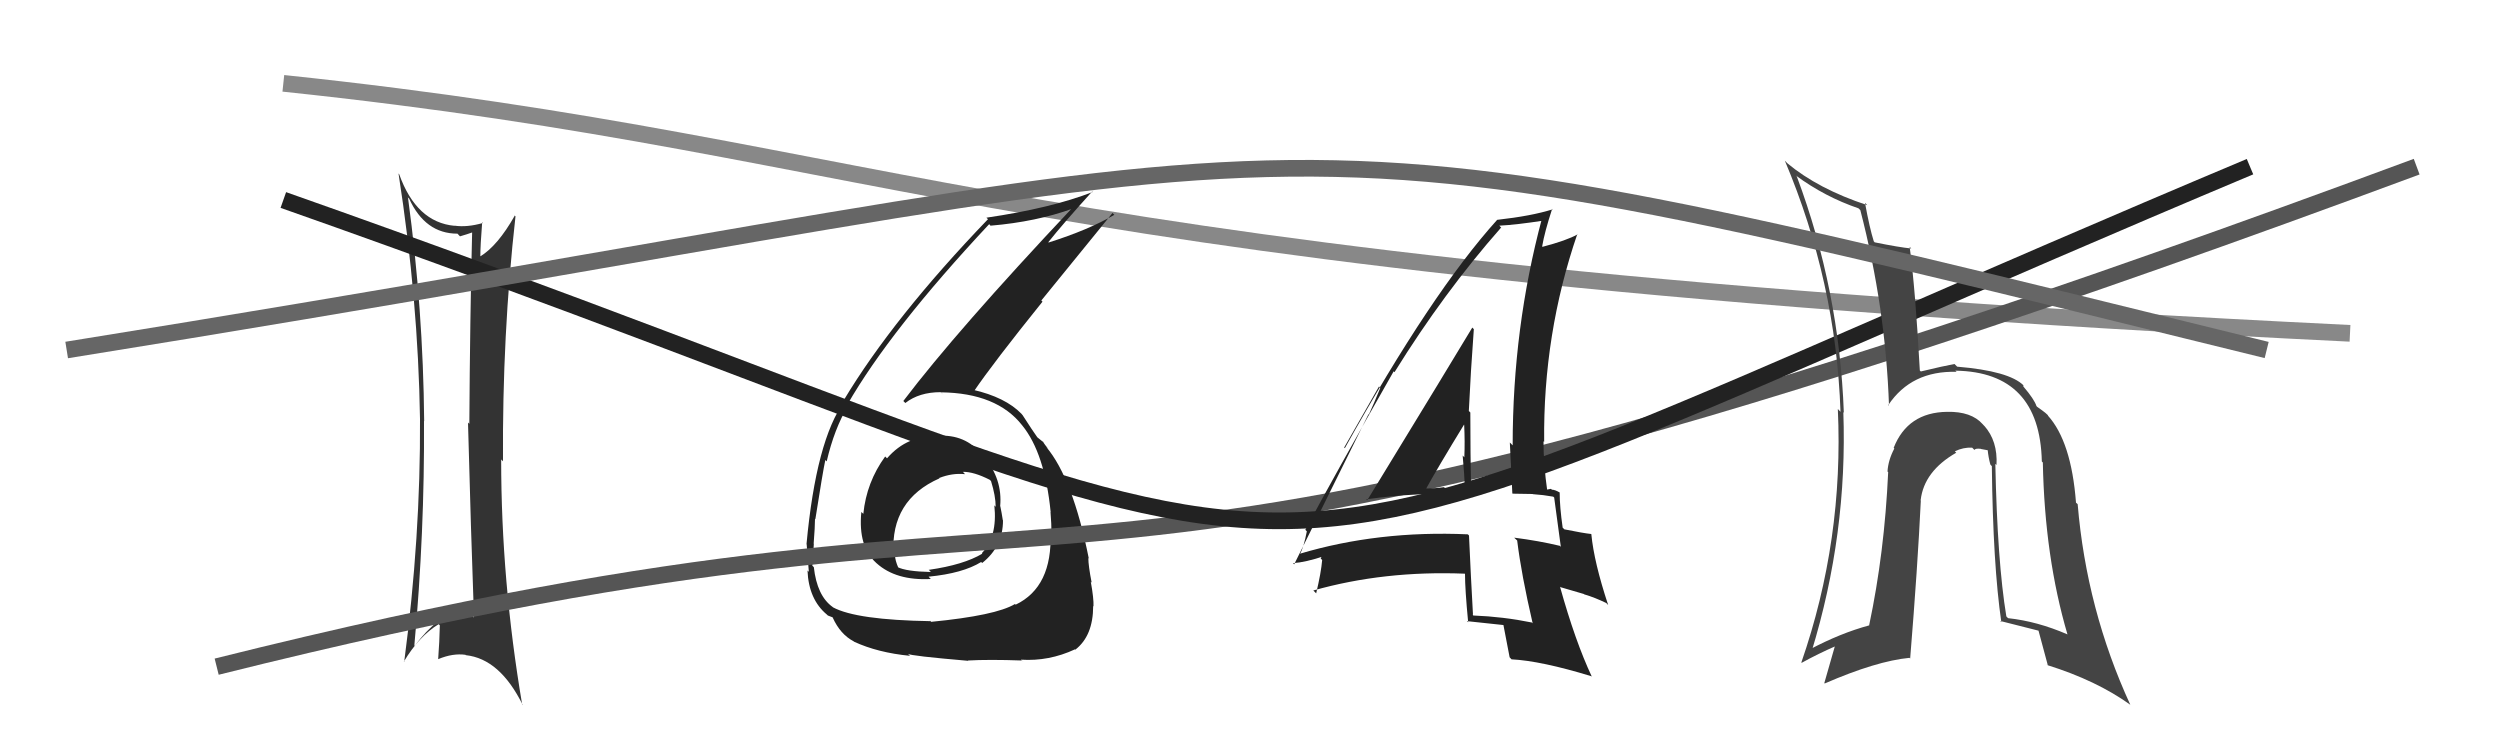
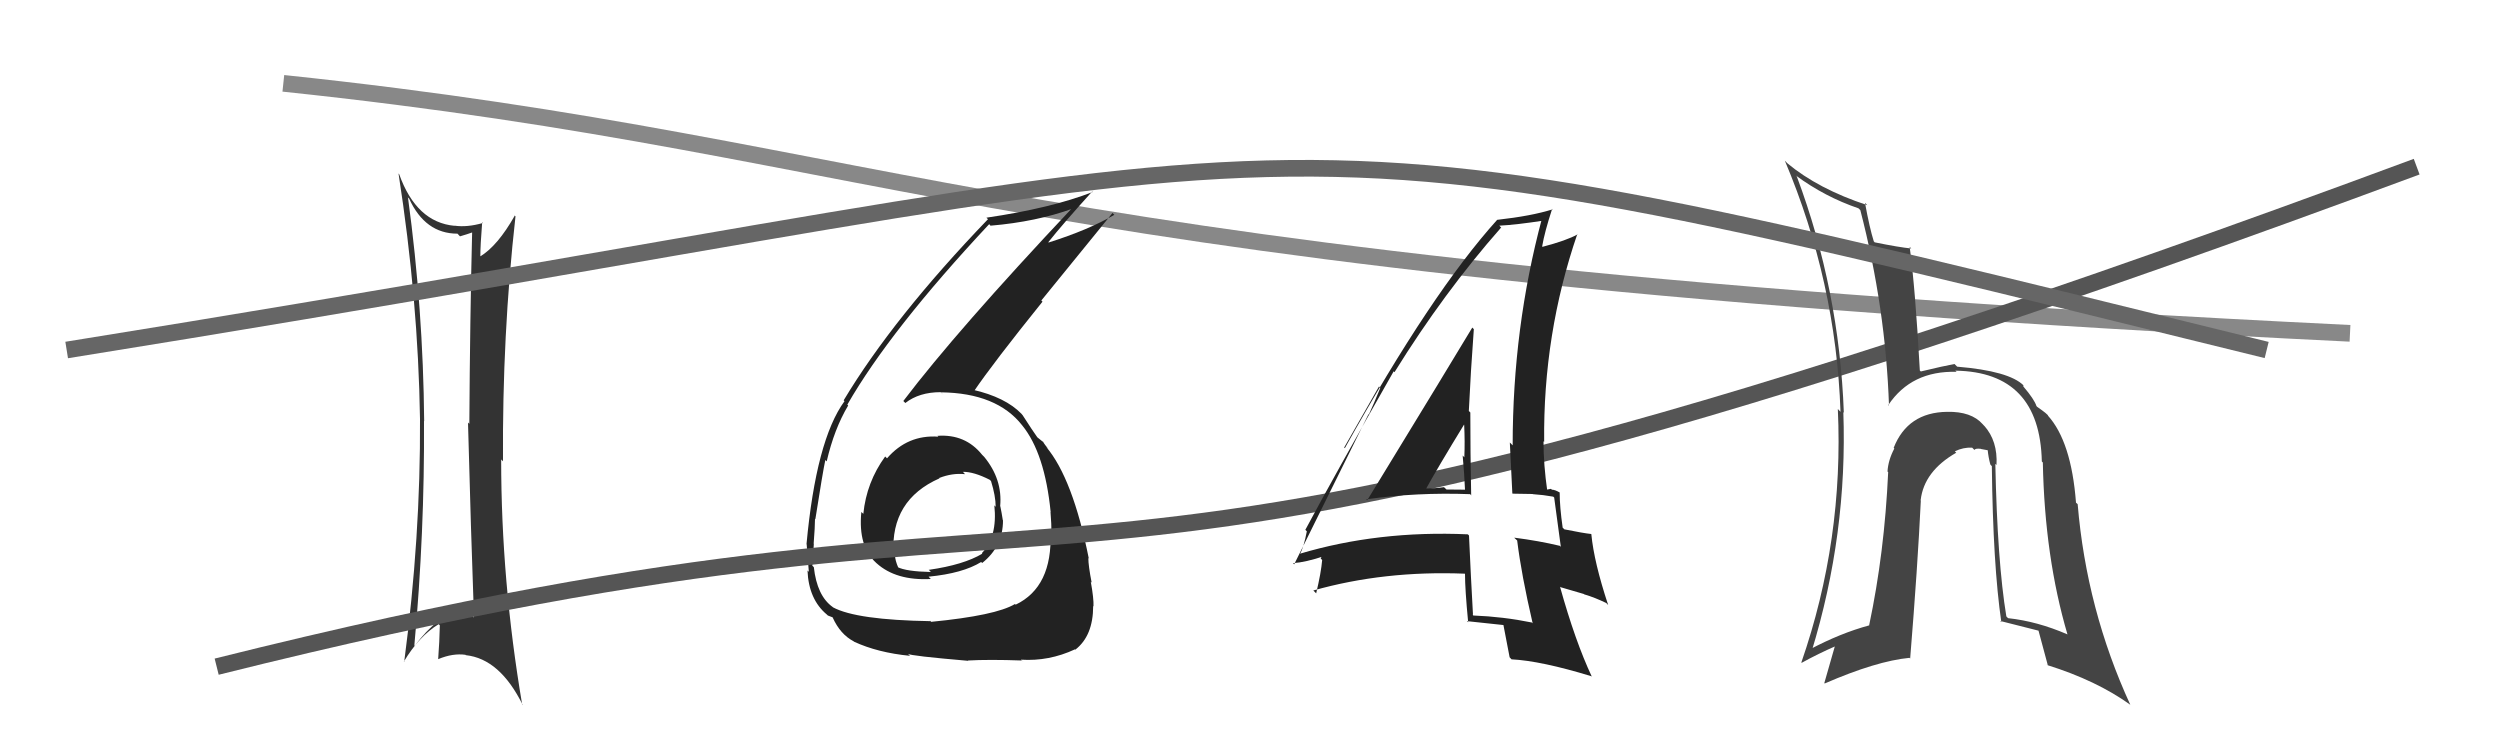
<svg xmlns="http://www.w3.org/2000/svg" width="150" height="44" viewBox="0,0,150,44">
  <path d="M17 5 C55 9,59 16,141 20" stroke="#888" fill="none" />
  <path fill="#333" d="M24.43 11.80L24.49 11.86L24.55 11.92Q25.51 14.02 27.45 14.02L27.57 14.15L27.60 14.18Q27.99 14.07 28.41 13.92L28.36 13.87L28.33 13.84Q28.20 19.04 28.16 25.44L28.24 25.51L28.08 25.35Q28.25 31.80 28.44 37.05L28.36 36.98L28.36 36.97Q27.90 36.75 27.52 36.75L27.52 36.75L27.52 36.74Q26.29 36.88 24.88 38.75L24.87 38.74L24.86 38.73Q25.48 31.96 25.44 25.26L25.33 25.16L25.45 25.27Q25.39 18.56 24.48 11.86ZM24.33 39.80L24.32 39.79L24.23 39.70Q25.14 38.17 26.32 37.45L26.46 37.59L26.39 37.52Q26.37 38.49 26.29 39.55L26.31 39.57L26.29 39.55Q27.17 39.18 27.94 39.29L27.90 39.26L27.95 39.31Q30.00 39.53 31.37 42.31L31.30 42.24L31.33 42.27Q30.07 34.85 30.07 27.58L30.05 27.55L30.18 27.68Q30.13 20.10 30.93 12.98L30.84 12.89L30.89 12.93Q29.86 14.76 28.79 15.40L28.82 15.43L28.82 15.43Q28.82 14.71 28.93 13.34L28.99 13.39L28.97 13.38Q28.03 13.65 27.27 13.54L27.28 13.56L27.28 13.55Q24.98 13.34 23.95 10.45L23.92 10.42L23.91 10.40Q25.09 17.98 25.20 25.14L25.11 25.05L25.20 25.14Q25.24 32.22 24.25 39.72Z" />
  <path fill="#222" d="M56.11 26.01L56.23 26.13L56.30 26.20Q54.46 26.07 53.22 27.50L53.20 27.48L53.11 27.39Q51.99 28.93 51.80 30.83L51.65 30.69L51.68 30.72Q51.48 32.80 52.57 33.77L52.50 33.71L52.59 33.79Q53.76 34.85 55.85 34.74L55.73 34.62L55.72 34.60Q57.77 34.40 58.87 33.72L59.00 33.85L58.93 33.78Q60.18 32.79 60.18 31.22L60.16 31.20L60.17 31.22Q60.10 30.76 60.02 30.38L60.00 30.36L60.01 30.37Q60.16 28.76 59.05 27.41L58.95 27.31L58.93 27.29Q57.92 26.03 56.25 26.15ZM55.75 37.19L55.86 37.29L55.84 37.27Q51.39 37.20 49.98 36.44L50.08 36.54L49.96 36.42Q49.02 35.75 48.83 34.03L48.79 33.99L48.74 33.94Q48.79 33.35 48.83 32.62L48.78 32.58L48.82 32.61Q48.90 31.59 48.90 31.13L48.91 31.14L48.92 31.16Q49.37 28.29 49.52 27.60L49.61 27.69L49.60 27.69Q50.05 25.74 50.89 24.33L50.71 24.15L50.84 24.28Q53.41 19.80 59.35 13.45L59.49 13.60L59.44 13.54Q62.17 13.31 64.38 12.51L64.34 12.46L64.34 12.47Q57.40 19.84 54.20 24.06L54.17 24.03L54.32 24.18Q55.15 23.53 56.44 23.53L56.61 23.69L56.46 23.54Q59.81 23.58 61.33 25.52L61.34 25.52L61.33 25.52Q62.69 27.19 63.04 30.73L62.97 30.66L63.03 30.72Q63.09 31.43 63.09 32.04L63.20 32.15L63.03 31.97Q63.15 35.22 60.94 36.28L60.84 36.18L60.90 36.24Q59.76 36.93 55.87 37.31ZM58.13 39.68L58.00 39.55L58.08 39.63Q59.34 39.56 61.32 39.63L61.42 39.73L61.26 39.58Q62.93 39.69 64.50 38.96L64.64 39.11L64.52 38.98Q65.59 38.15 65.59 36.36L65.60 36.37L65.61 36.39Q65.63 35.91 65.45 34.92L65.44 34.90L65.50 34.96Q65.30 33.94 65.30 33.48L65.37 33.56L65.33 33.52Q64.37 28.71 62.77 26.81L62.92 26.96L62.90 26.94Q62.70 26.70 62.55 26.47L62.65 26.57L62.23 26.23L62.17 26.21L62.31 26.34Q61.96 25.85 61.35 24.90L61.32 24.87L61.30 24.84Q60.33 23.83 58.35 23.38L58.40 23.43L58.44 23.47Q59.58 21.79 62.55 18.10L62.48 18.03L66.75 12.78L66.86 12.89Q65.32 13.79 62.92 14.55L62.93 14.56L62.90 14.53Q63.74 13.47 65.53 11.49L65.53 11.49L65.56 11.52Q63.07 12.49 59.19 13.06L59.20 13.08L59.28 13.15Q53.59 19.07 50.62 24.02L50.67 24.07L50.67 24.07Q48.97 26.40 48.39 32.65L48.56 32.81L48.40 32.66Q48.46 33.35 48.53 34.31L48.54 34.32L48.45 34.23Q48.52 35.97 49.62 36.88L49.65 36.91L49.67 36.93Q50.02 37.05 49.98 37.08L49.92 37.03L49.97 37.07Q50.42 38.06 51.22 38.48L51.17 38.43L51.24 38.50Q52.66 39.16 54.60 39.35L54.50 39.25L54.48 39.23Q54.60 39.35 58.10 39.65ZM57.83 28.38L57.90 28.44L57.77 28.31Q58.43 28.30 59.39 28.79L59.28 28.69L59.46 28.86Q59.74 29.76 59.74 30.41L59.66 30.32L59.66 30.32Q59.86 32.20 58.91 33.19L58.88 33.16L58.94 33.22Q57.82 33.89 55.73 34.19L55.70 34.16L55.85 34.32Q54.37 34.29 53.84 34.02L53.88 34.06L53.91 34.09Q53.70 33.61 53.70 33.31L53.63 33.24L53.61 33.21Q53.43 30.00 56.37 28.70L56.27 28.61L56.35 28.68Q57.14 28.37 57.90 28.45Z" />
  <path d="M13 40 C73 25,56 43,145 10" stroke="#555" fill="none" />
-   <path d="M17 12 C88 37,66 39,135 10" stroke="#222" fill="none" />
  <path fill="#222" d="M81.88 29.87L81.93 29.92L81.97 29.96Q85.01 29.53 88.21 29.65L88.31 29.76L88.27 29.71Q88.22 27.15 88.22 24.75L88.28 24.81L88.13 24.66Q88.24 22.30 88.43 19.75L88.32 19.64L88.34 19.65Q87.24 21.49 82.03 30.02ZM91.93 37.37L91.94 37.38L91.91 37.35Q90.19 37.00 88.40 36.93L88.30 36.83L88.38 36.90Q88.25 34.61 88.14 32.13L88.12 32.11L88.07 32.06Q82.69 31.82 77.97 33.23L78.12 33.38L77.99 33.25Q78.22 32.87 78.41 31.88L78.32 31.79L78.32 31.79Q80.04 28.57 83.62 22.28L83.81 22.47L83.67 22.33Q86.64 17.54 90.07 13.65L90.13 13.72L89.96 13.54Q90.97 13.49 92.65 13.23L92.68 13.26L92.52 13.10Q90.76 19.67 90.76 26.72L90.70 26.66L90.59 26.55Q90.67 28.11 90.74 29.60L90.76 29.62L91.96 29.64L91.97 29.65Q92.59 29.69 93.20 29.80L93.17 29.78L93.25 29.85Q93.39 30.87 93.65 32.81L93.73 32.89L93.59 32.75Q92.34 32.45 90.86 32.26L90.87 32.28L91.03 32.43Q91.28 34.47 91.96 37.40ZM93.53 29.49L93.46 29.42L93.60 29.56Q93.30 29.38 93.11 29.38L93.06 29.33L92.74 29.39L92.84 29.48Q92.61 27.88 92.61 26.48L92.64 26.50L92.65 26.51Q92.58 20.05 94.64 14.04L94.67 14.07L94.66 14.06Q94.00 14.43 92.55 14.81L92.54 14.80L92.53 14.78Q92.67 13.94 93.13 12.53L93.18 12.58L93.16 12.56Q91.89 12.96 89.83 13.19L89.88 13.24L89.83 13.19Q85.91 17.53 80.69 26.89L80.65 26.85L82.74 23.19L82.82 23.27Q82.40 24.30 82.13 24.87L82.11 24.85L77.65 33.86L77.58 33.79Q78.33 33.74 79.47 33.36L79.37 33.26L79.24 33.51L79.33 33.60Q79.27 34.34 78.97 35.60L78.94 35.57L78.80 35.43Q83.04 34.23 87.87 34.42L87.86 34.40L87.90 34.44Q87.90 35.36 88.09 37.34L88.00 37.25L88.03 37.27Q89.21 37.39 90.28 37.51L90.23 37.46L90.19 37.42Q90.32 38.08 90.58 39.45L90.58 39.44L90.69 39.56Q92.46 39.65 95.47 40.57L95.47 40.57L95.51 40.60Q94.51 38.47 93.60 35.20L93.63 35.23L95.03 35.64L95.05 35.66Q95.70 35.85 96.39 36.19L96.40 36.21L96.49 36.30Q95.64 33.73 95.48 32.05L95.46 32.03L95.47 32.04Q95.00 31.99 93.86 31.76L93.81 31.71L93.76 31.66Q93.58 30.41 93.58 29.54ZM85.48 29.28L85.60 29.40L85.55 29.35Q86.28 28.03 87.84 25.48L87.89 25.53L87.85 25.48Q87.90 26.49 87.86 27.44L87.74 27.31L87.76 27.33Q87.86 28.43 87.90 29.38L87.78 29.26L87.90 29.38Q87.36 29.37 86.79 29.37L86.80 29.38L86.64 29.23Q86.11 29.31 85.50 29.31Z" />
  <path fill="#444" d="M119.83 27.94L119.83 27.94L119.79 27.90Q119.87 26.46 119.05 25.54L119.07 25.57L118.96 25.45Q118.28 24.68 116.83 24.71L116.88 24.76L116.83 24.71Q114.46 24.74 113.62 26.87L113.70 26.95L113.66 26.91Q113.29 27.61 113.25 28.29L113.33 28.37L113.29 28.33Q113.07 33.17 112.15 37.51L112.12 37.48L112.16 37.52Q110.42 37.99 108.56 38.98L108.54 38.96L108.69 39.11Q110.86 32.03 110.60 24.72L110.59 24.72L110.63 24.76Q110.36 17.41 107.81 10.59L107.78 10.56L107.75 10.53Q109.49 11.81 111.51 12.50L111.61 12.60L111.62 12.61Q113.14 18.48 113.34 24.34L113.18 24.18L113.30 24.30Q114.69 22.23 117.40 22.31L117.28 22.20L117.33 22.24Q122.39 22.32 122.51 27.69L122.43 27.61L122.57 27.75Q122.68 33.42 124.05 38.07L124.12 38.13L124.04 38.06Q122.24 37.28 120.49 37.09L120.42 37.03L120.38 36.98Q119.84 33.70 119.72 27.83ZM120.15 37.40L120.03 37.28L120.02 37.26Q121.25 37.58 122.35 37.85L122.19 37.69L122.30 37.80Q122.33 37.94 122.87 39.92L122.77 39.83L122.85 39.91Q125.79 40.83 127.81 42.28L127.91 42.37L127.82 42.29Q125.19 36.57 124.66 30.25L124.57 30.17L124.56 30.16Q124.28 26.49 122.87 24.93L122.95 25.01L122.89 24.95Q122.88 24.86 122.23 24.41L122.14 24.31L122.19 24.37Q122.06 23.96 121.41 23.20L121.40 23.19L121.40 23.12L121.42 23.13Q120.55 22.26 117.43 22.00L117.45 22.02L117.27 21.84Q116.65 21.95 115.24 22.29L115.27 22.31L115.19 22.23Q114.92 17.32 114.58 14.81L114.71 14.94L114.68 14.91Q113.96 14.84 112.48 14.54L112.43 14.48L112.43 14.49Q112.17 13.66 111.90 12.17L112.02 12.29L112.04 12.31Q109.09 11.34 107.22 9.78L107.19 9.74L107.09 9.64Q110.16 16.91 110.43 24.71L110.29 24.56L110.27 24.54Q110.63 32.40 108.08 39.75L108.02 39.69L108.10 39.77Q109.07 39.23 110.22 38.73L110.13 38.64L109.46 40.98L109.48 41.01Q112.59 39.66 114.57 39.47L114.61 39.51L114.61 39.51Q115.06 33.99 115.25 30.03L115.20 29.97L115.24 30.01Q115.44 28.27 117.38 27.16L117.38 27.17L117.29 27.08Q117.80 26.83 118.33 26.86L118.48 27.01L118.47 27.00Q118.51 26.89 118.85 26.93L118.86 26.94L119.29 27.02L119.26 26.99Q119.30 27.42 119.42 27.87L119.49 27.95L119.51 27.96Q119.58 33.90 120.08 37.33Z" />
  <path d="M4 21 C85 8,71 5,136 21" stroke="#666" fill="none" />
</svg>